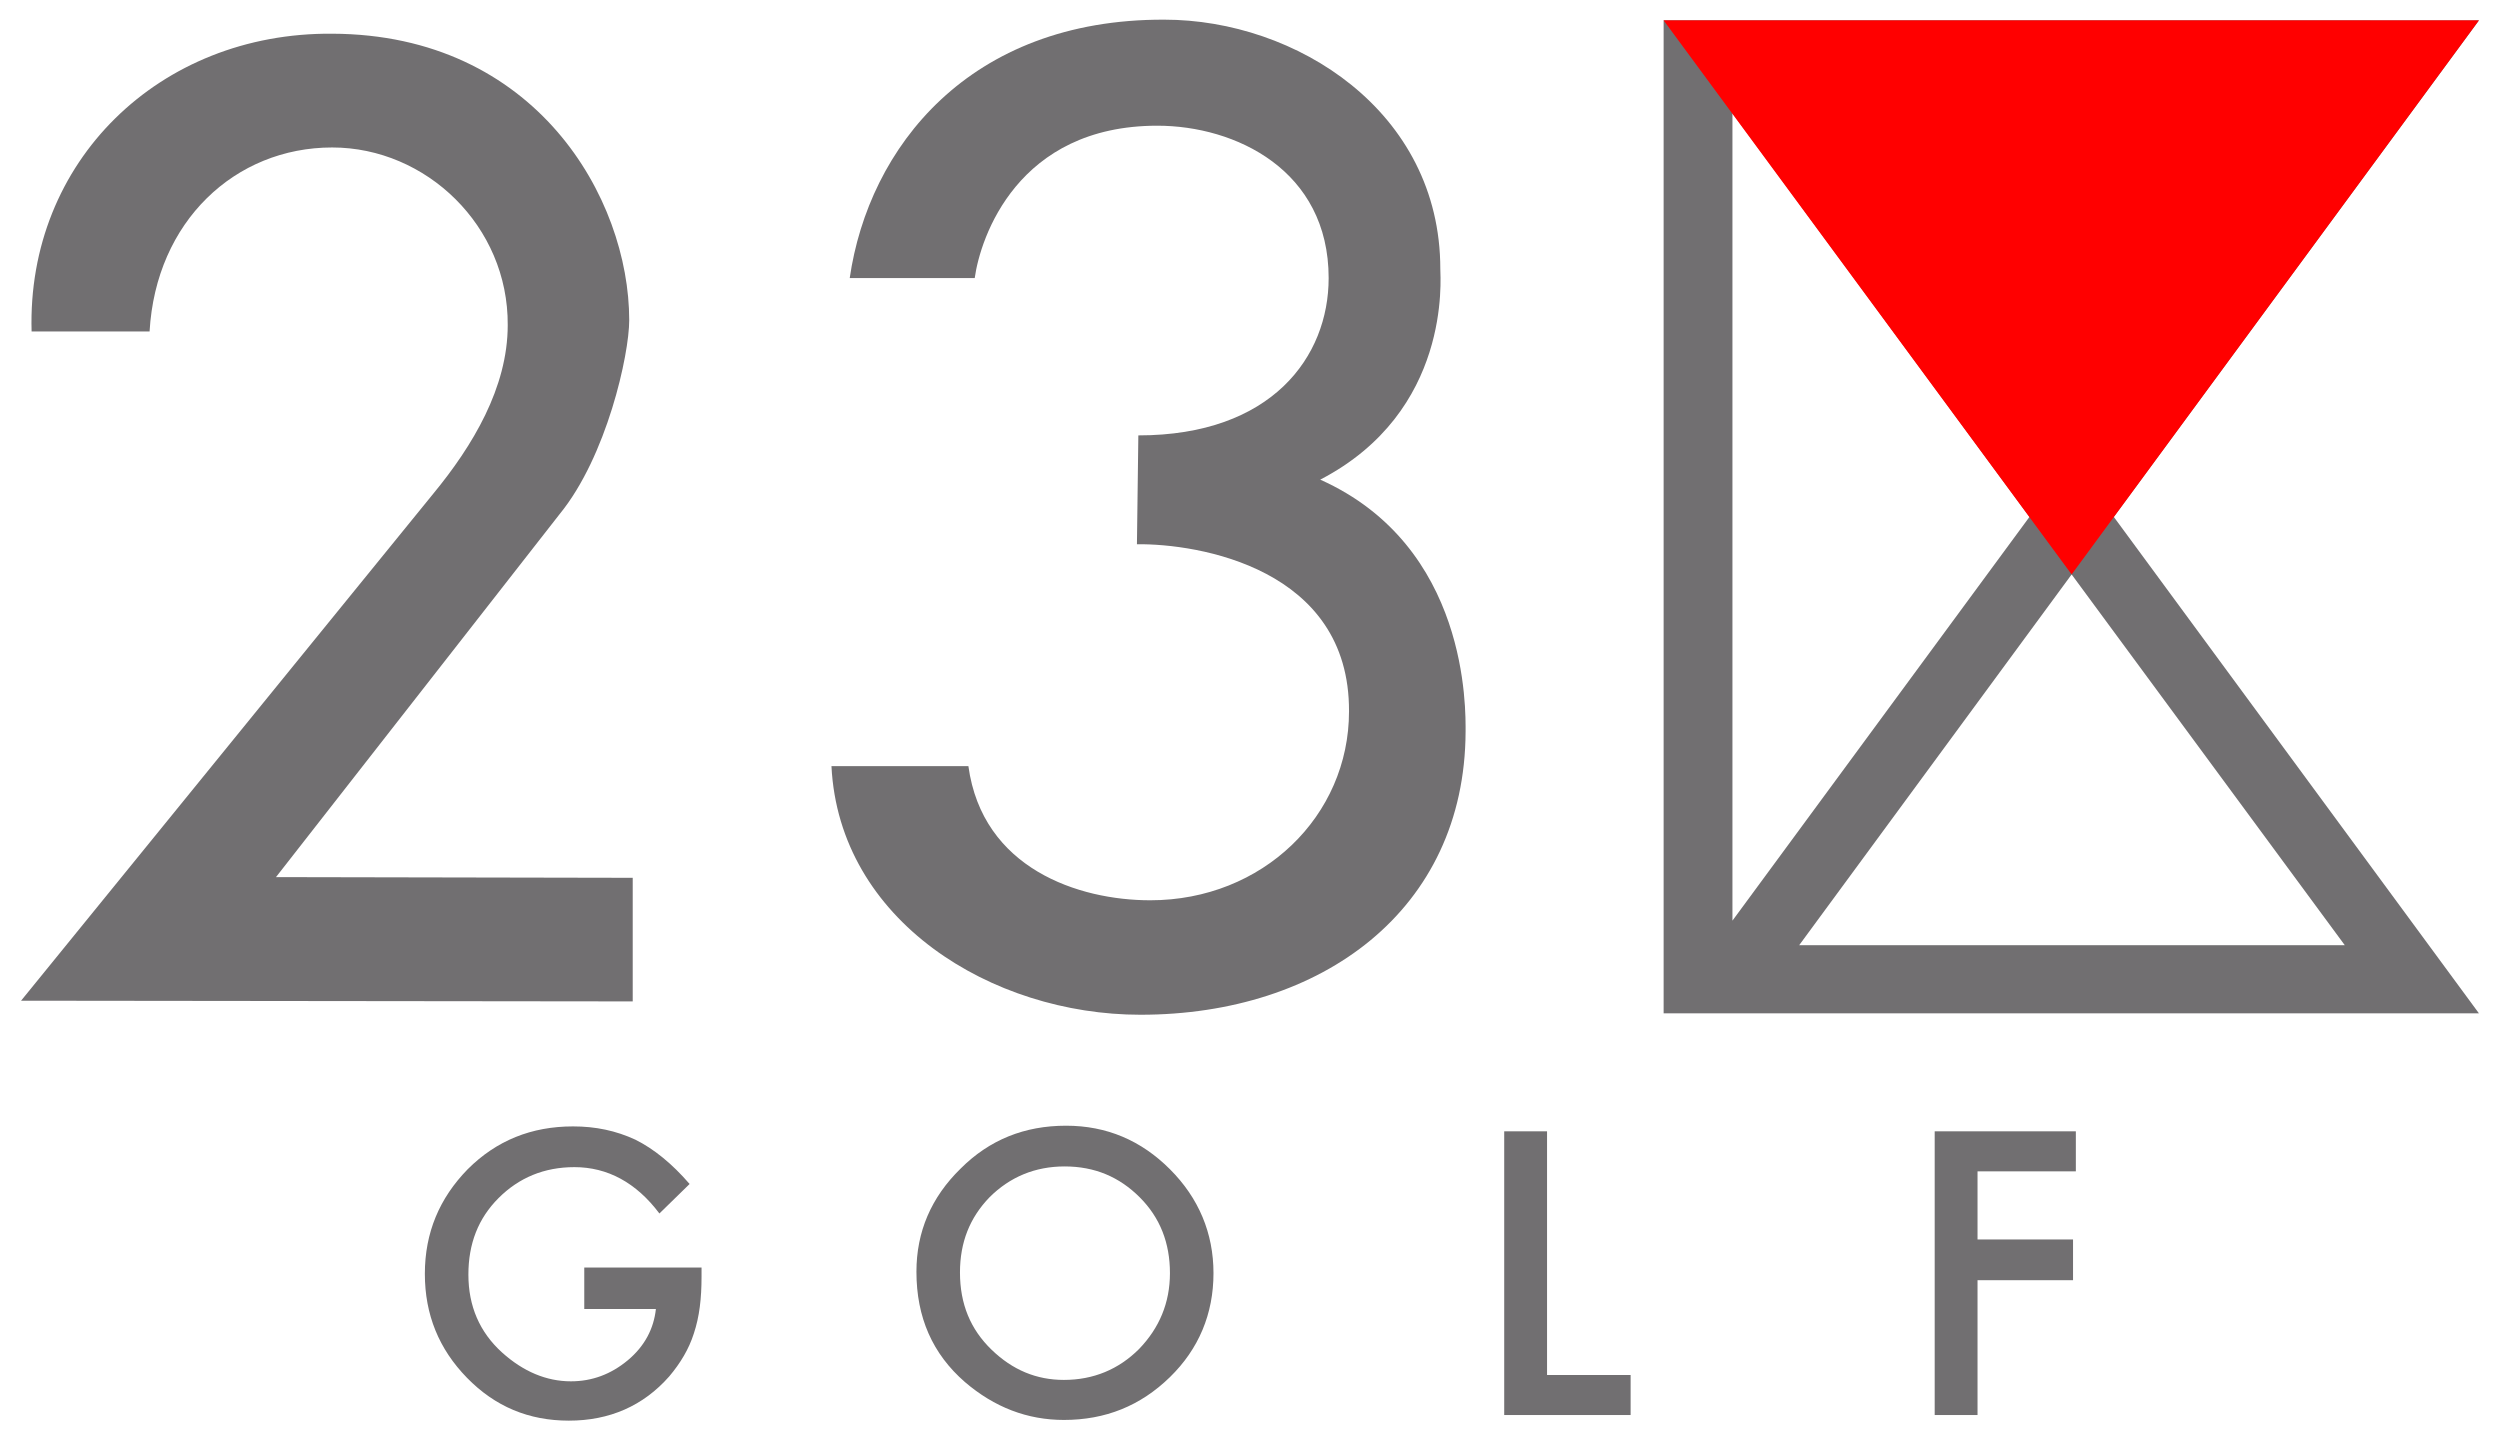
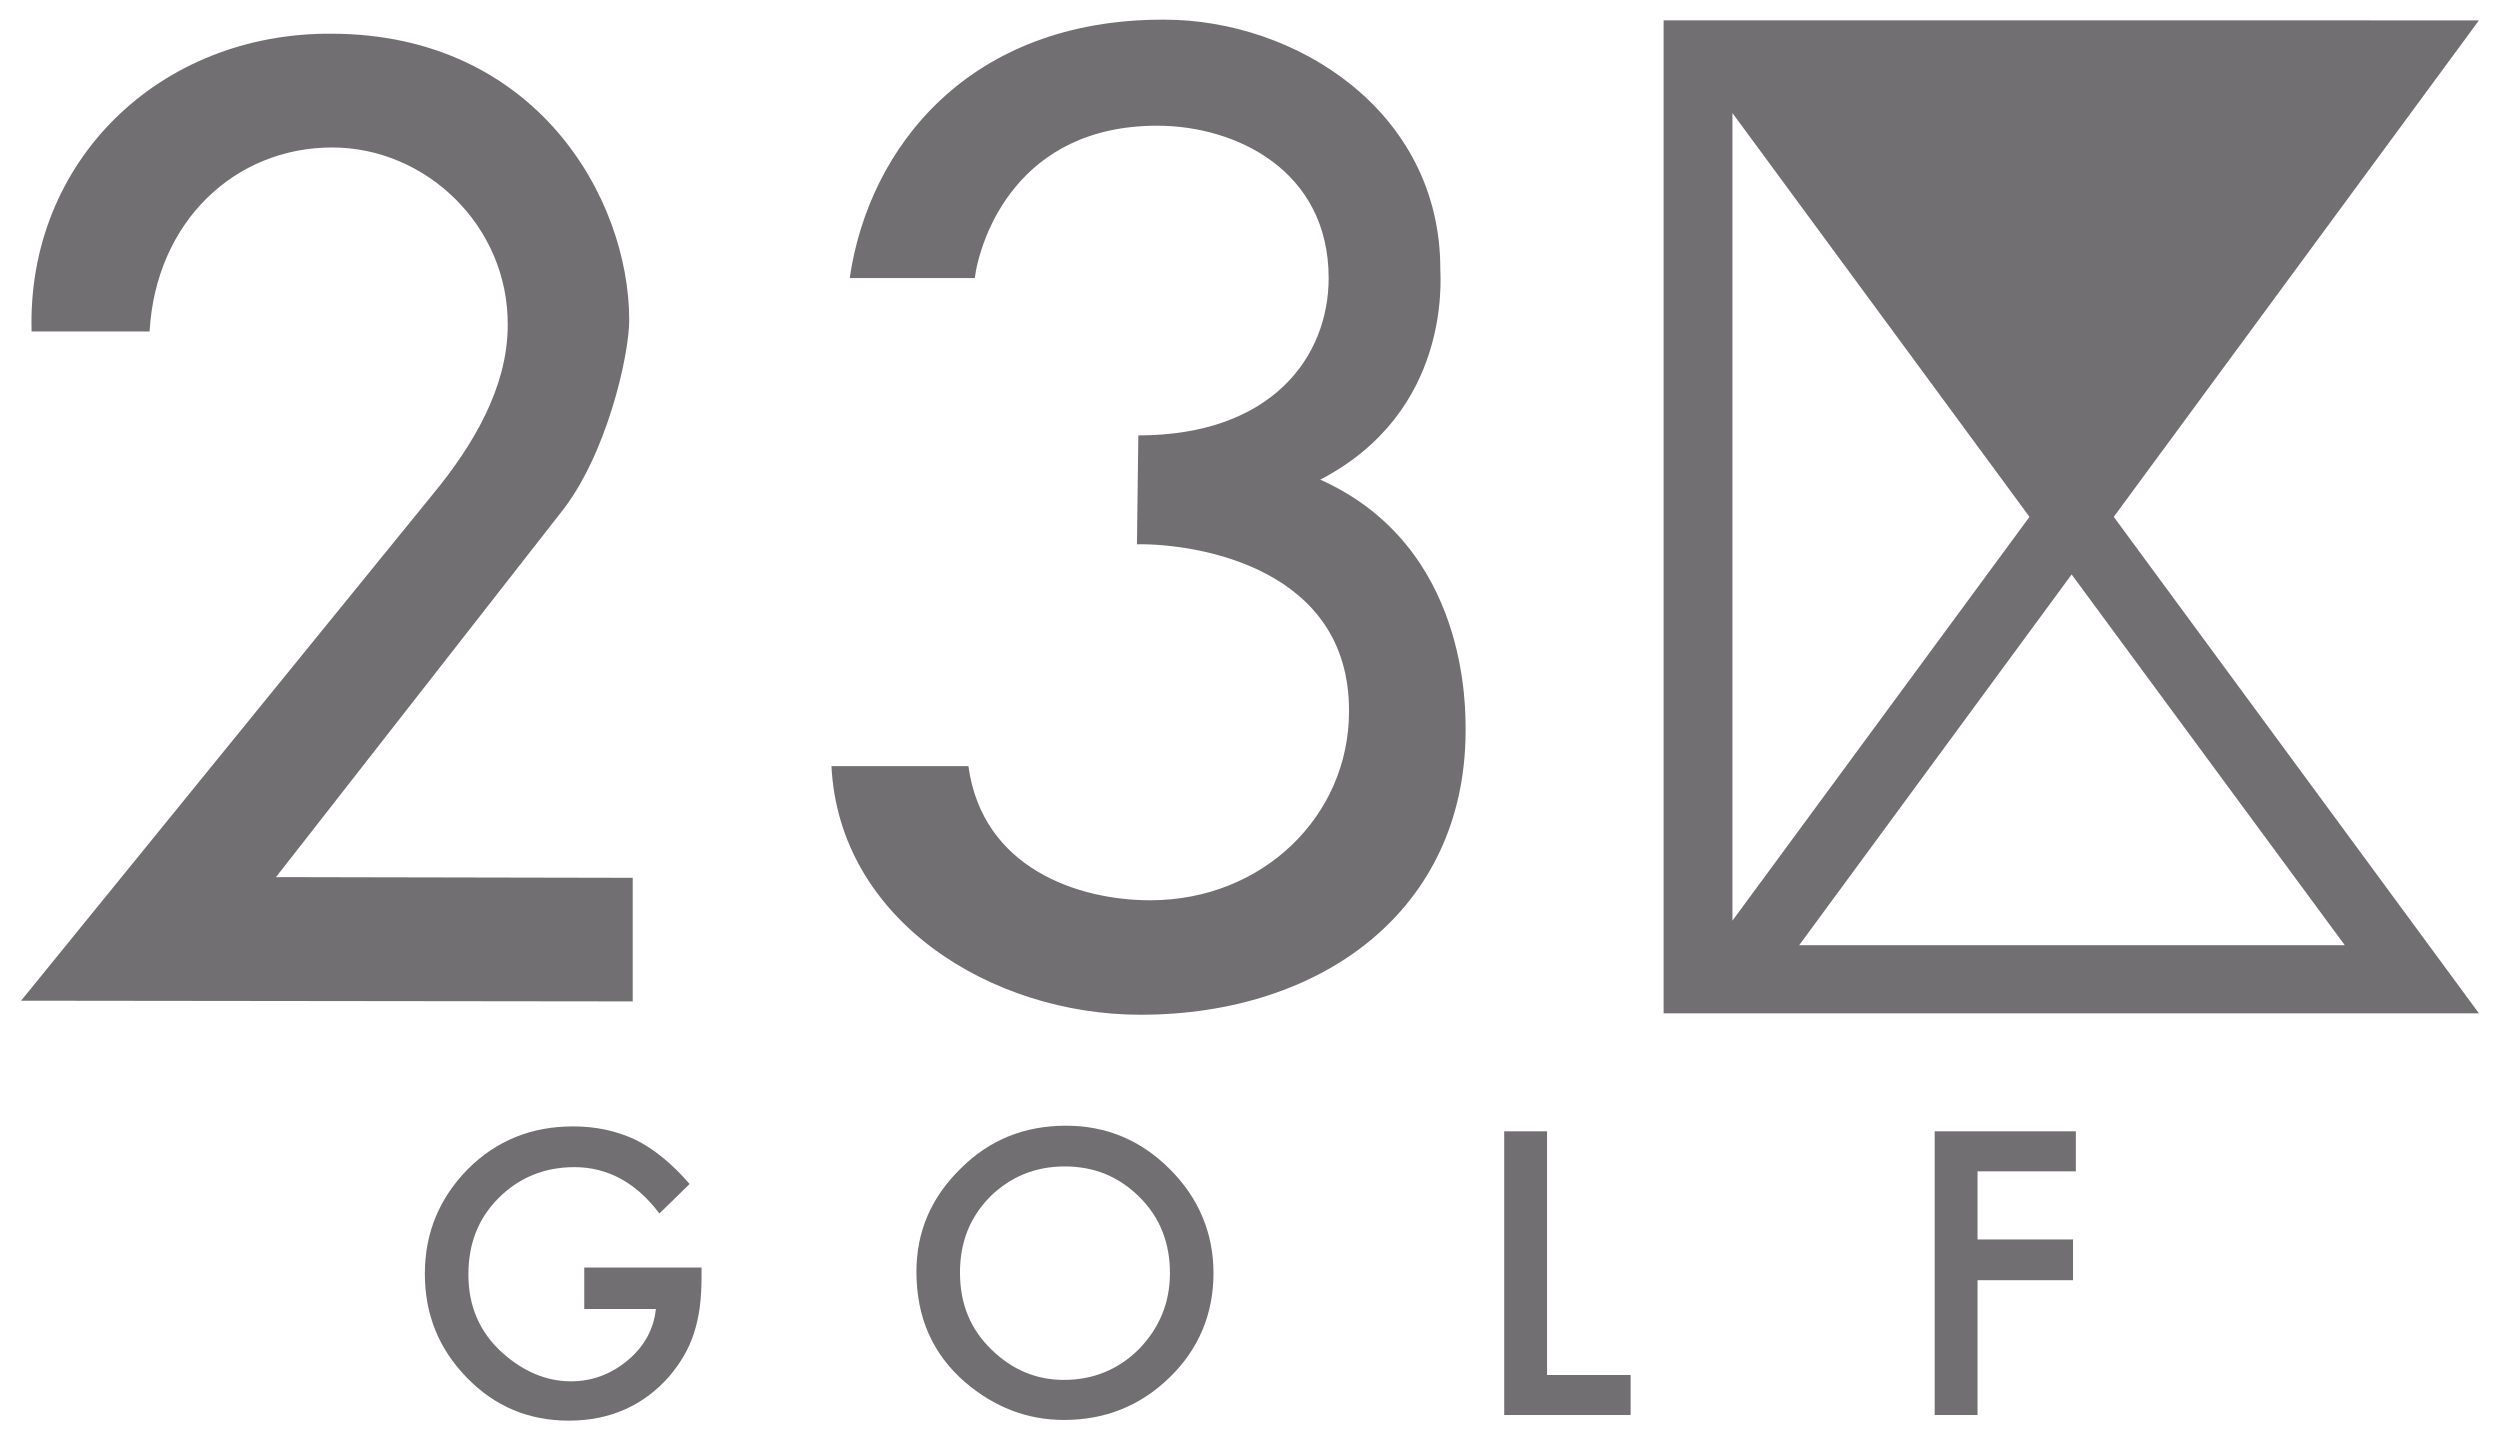
<svg xmlns="http://www.w3.org/2000/svg" version="1.1" id="レイヤー_1" x="0px" y="0px" viewBox="0 0 356 205" style="enable-background:new 0 0 356 205;" xml:space="preserve">
  <style type="text/css">
	.st0{fill:#716F71;}
	.st1{fill:#FF0000;}
</style>
  <path class="st0" d="M236.9,2.9v131.7v9.7H353l-52-70.7l52-70.7C353,2.9,236.9,2.9,236.9,2.9z M289,73.6l-42.3,57.5v-115L289,73.6z   M333.9,134.6h-77.7L295,81.8L333.9,134.6z" />
  <path class="st0" d="M3,142.5l87.1,0.1V125l-50.8-0.1l40.4-51.7c6.7-8.2,9.9-22.7,9.9-27.6c0-17.4-13.3-40.7-42.3-40.8  C22.7,4.6,3.8,23,4.5,47.2h16.8C22.2,31.5,33.5,21,47.3,21c13.4,0,25.1,11.2,25,25.3c0,8.9-5,17.2-10.6,24L3,142.5z" />
  <path class="st0" d="M163.8,128.2c-10.2,0-23.9-4.5-25.9-19.1h-19.5c1.1,22,22.8,35.4,44,35.4c25.8,0,46.2-14.9,46.3-40.3  c0-3.1,0.5-26.4-20.7-35.9c18.7-9.7,17.1-28.7,17.1-30c0-22.5-20.6-35.5-39.3-35.5C138,2.7,123.7,21,121,39.6h17.8  c0.8-5.8,6.1-21.7,26-21.7c11.1,0,24.4,6.3,24.4,21.7c0,11.2-8.1,22.4-27.1,22.4l-0.2,15.5c8.7-0.1,30.3,3.4,30.2,23.8  C192.1,116.2,179.8,128.2,163.8,128.2" />
  <path class="st0" d="M83.2,180.5h16.7v1.3c0,3.1-0.3,5.7-1.1,8.1c-0.7,2.2-1.9,4.2-3.5,6.1c-3.7,4.2-8.5,6.3-14.3,6.3  c-5.7,0-10.5-2-14.5-6.1s-6-9-6-14.8c0-5.9,2.1-10.8,6.1-14.9c4.1-4.1,9.1-6.1,15-6.1c3.2,0,6.1,0.6,8.9,1.9  c2.6,1.3,5.2,3.4,7.7,6.3l-4.3,4.2c-3.3-4.4-7.4-6.6-12.1-6.6c-4.3,0-7.9,1.5-10.8,4.4s-4.3,6.5-4.3,10.9c0,4.5,1.6,8.2,4.8,11.1  c3,2.7,6.3,4.1,9.8,4.1c3,0,5.7-1,8.1-3s3.7-4.5,4-7.3H83.2V180.5z" />
  <path class="st0" d="M136.7,181.2c0,4.5,1.5,8.1,4.5,11s6.4,4.3,10.3,4.3c4.2,0,7.8-1.5,10.7-4.4c2.9-3,4.4-6.6,4.4-10.8  c0-4.3-1.4-7.9-4.3-10.8c-2.9-2.9-6.4-4.4-10.7-4.4c-4.2,0-7.8,1.5-10.7,4.4C138.1,173.4,136.7,176.9,136.7,181.2 M130.5,181.1  c0-5.7,2.1-10.6,6.3-14.7c4.1-4.1,9.1-6.1,15-6.1c5.8,0,10.7,2.1,14.8,6.2c4.1,4.1,6.2,9.1,6.2,14.8c0,5.8-2.1,10.8-6.2,14.8  c-4.2,4.1-9.2,6.1-15.1,6.1c-5.2,0-9.9-1.8-14.1-5.4C132.8,192.8,130.5,187.6,130.5,181.1" />
  <polygon class="st0" points="214.2,161.1 214.2,201.5 232.2,201.5 232.2,195.8 220.3,195.8 220.3,161.1 " />
  <polygon class="st0" points="275.5,161.1 275.5,201.5 281.6,201.5 281.6,182.3 295.2,182.3 295.2,176.5 281.6,176.5 281.6,166.8   295.6,166.8 295.6,161.1 " />
-   <polygon class="st1" points="236.9,2.9 295,81.8 353,2.9 " />
</svg>